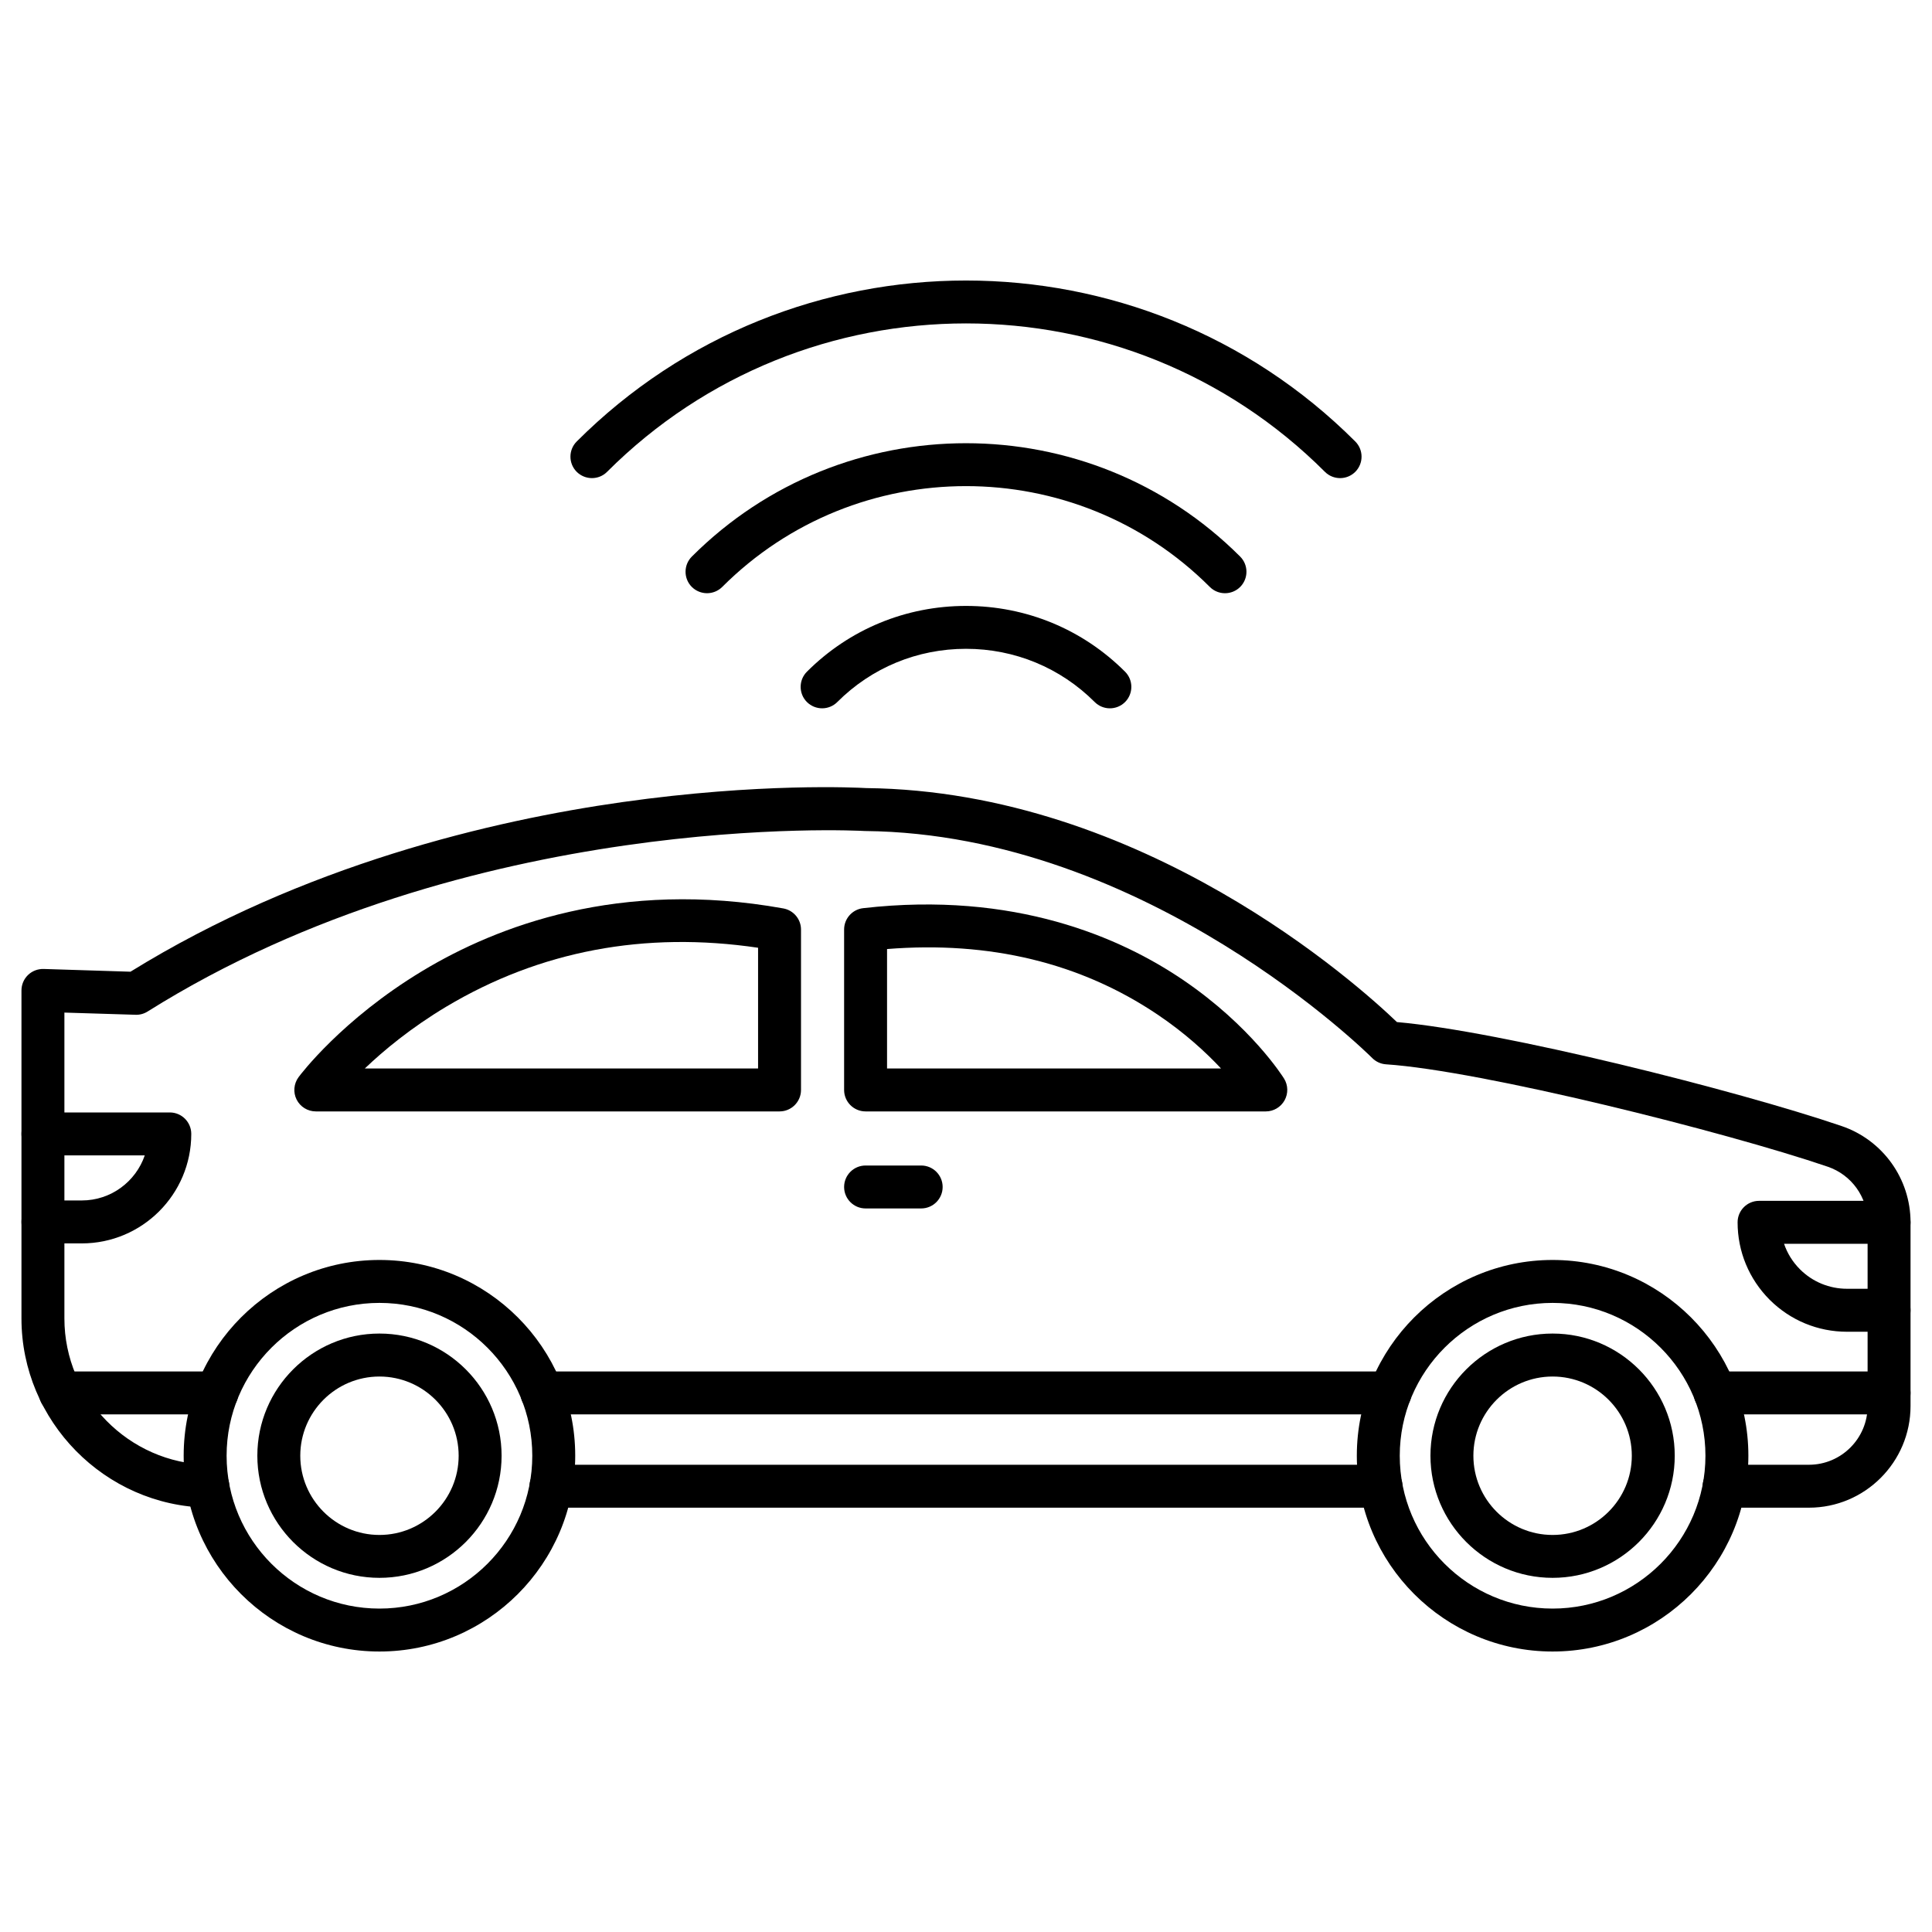
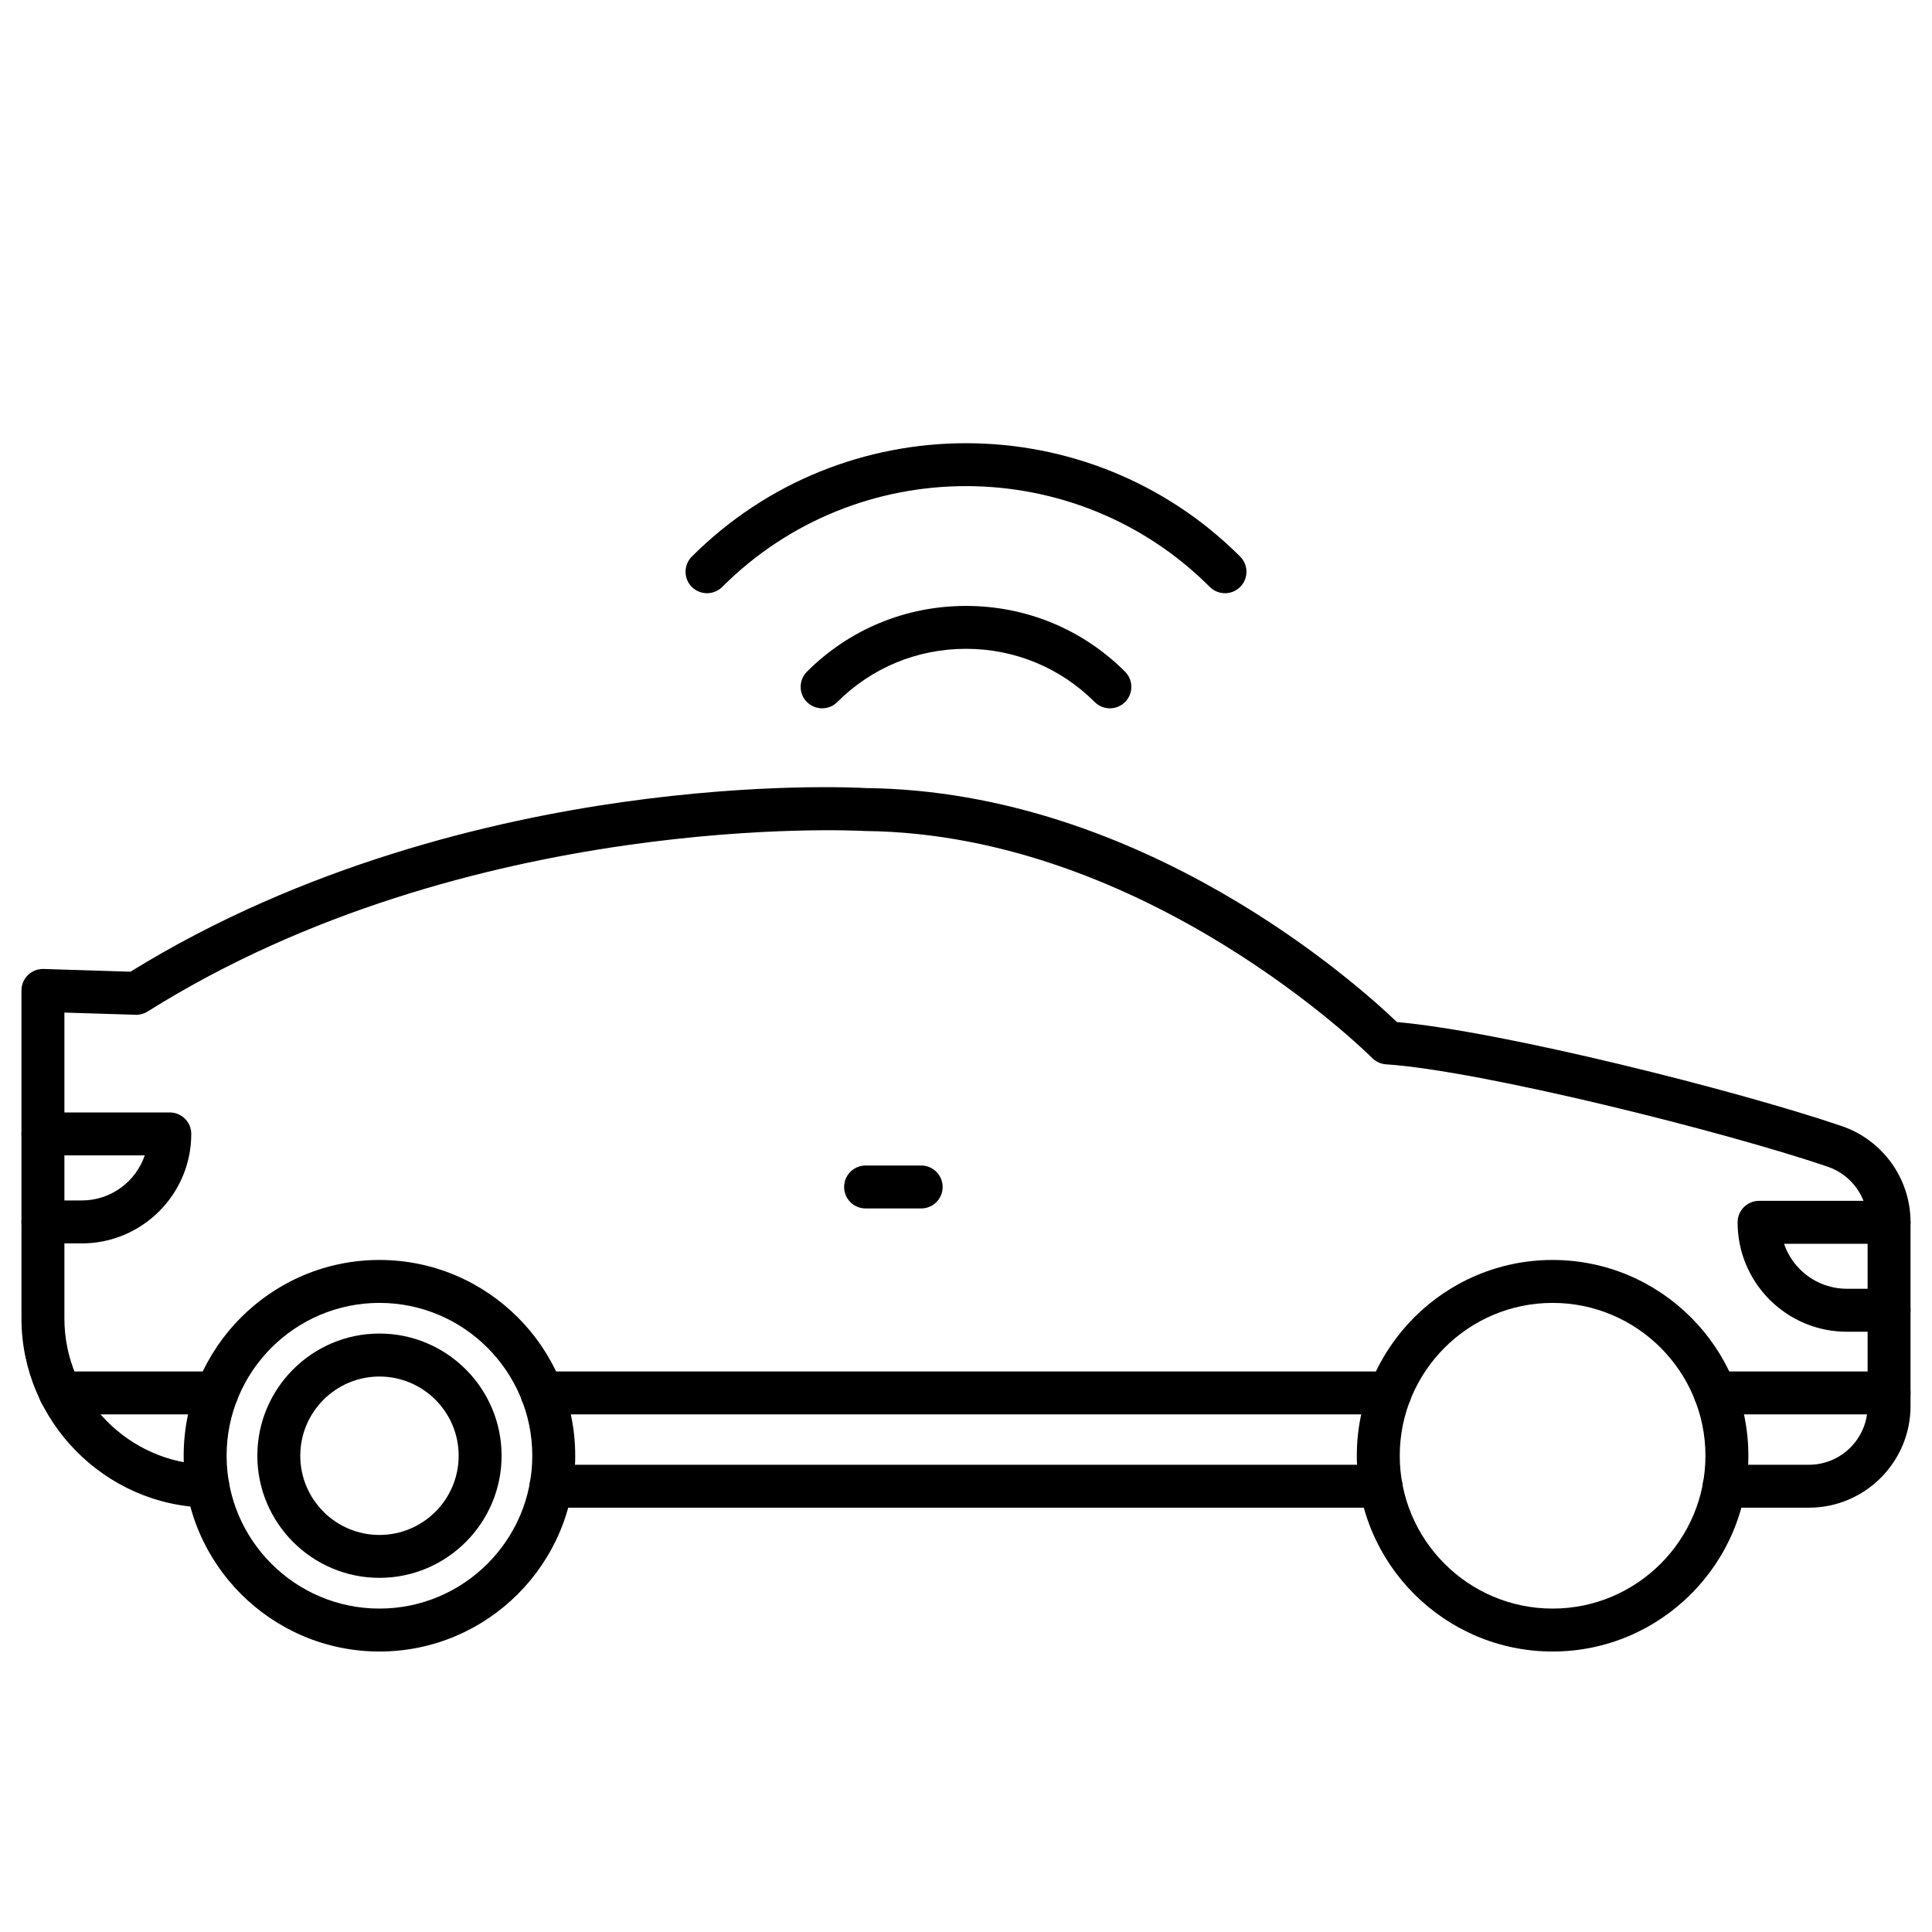
<svg xmlns="http://www.w3.org/2000/svg" id="Layer_1" enable-background="new 0 0 450 450" height="512" viewBox="0 0 450 450" width="512">
  <g>
    <path d="m321.66 351.17h-193.32c-2.76 0-5-2.24-5-5s2.24-5 5-5h193.32c2.76 0 5 2.24 5 5s-2.24 5-5 5z" />
    <path d="m421.33 351.17h-19.74c-2.76 0-5-2.24-5-5s2.24-5 5-5h19.74c7.54 0 13.67-6.14 13.67-13.67v-42.8c0-5.85-3.73-11.05-9.28-12.95-23.93-8.16-80.73-22.38-102.89-23.85-1.22-.08-2.37-.61-3.23-1.48-.52-.52-52.42-52.2-118.1-52.86-.08 0-.17 0-.26-.01-.91-.05-91.93-4.98-166.86 42.05-.84.53-1.82.8-2.82.76l-16.56-.51v71.26c0 18.47 15.02 33.74 33.48 34.04 2.76.05 4.96 2.32 4.92 5.08-.04 2.73-2.28 4.92-5 4.92-.03 0-.06 0-.08 0-23.89-.39-43.32-20.14-43.32-44.04v-76.42c0-1.35.55-2.65 1.52-3.59s2.27-1.44 3.64-1.41l20.23.64c40.3-24.93 84.45-35.24 114.53-39.5 32-4.53 54.68-3.39 56.82-3.27 64.54.7 114.67 45.9 123.63 54.5 24.34 2.13 79.24 15.92 103.58 24.22 9.6 3.27 16.05 12.28 16.05 22.41v42.79c0 13.07-10.62 23.69-23.67 23.69z" />
    <g>
-       <path d="m181.57 258.87h-108.01c-1.89 0-3.62-1.07-4.47-2.75s-.67-3.71.45-5.23c.4-.54 10.1-13.45 28.88-24.76 17.29-10.42 45.91-21.4 84.03-14.54 2.38.43 4.12 2.5 4.12 4.92v37.36c0 2.76-2.24 5-5 5zm-96.6-10h91.6v-28.12c-26.4-3.9-50.81.71-72.62 13.72-8.21 4.91-14.57 10.19-18.98 14.4z" />
-       <path d="m294.83 258.87h-93.22c-2.76 0-5-2.24-5-5v-37.37c0-2.54 1.91-4.68 4.43-4.97 35.29-4.03 60 6.86 74.51 16.71 15.83 10.75 23.22 22.49 23.53 22.98.96 1.54 1 3.48.12 5.07s-2.56 2.58-4.37 2.58zm-88.22-10h77.79c-3.45-3.69-8.38-8.26-14.86-12.61-17.89-12.01-39.04-17.12-62.93-15.21z" />
-     </g>
+       </g>
    <path d="m88.38 384.67c-25.15 0-45.6-20.46-45.6-45.6s20.46-45.6 45.6-45.6 45.6 20.46 45.6 45.6-20.46 45.6-45.6 45.6zm0-81.2c-19.63 0-35.6 15.97-35.6 35.6s15.97 35.6 35.6 35.6 35.6-15.97 35.6-35.6-15.97-35.6-35.6-35.6z" />
    <path d="m88.38 367.51c-15.68 0-28.44-12.76-28.44-28.45s12.76-28.45 28.44-28.45 28.45 12.76 28.45 28.45-12.77 28.45-28.45 28.45zm0-46.89c-10.17 0-18.44 8.27-18.44 18.45s8.27 18.45 18.44 18.45 18.45-8.27 18.45-18.45-8.28-18.45-18.45-18.45z" />
-     <path d="m361.63 367.51c-15.68 0-28.45-12.76-28.45-28.45s12.76-28.45 28.45-28.45 28.45 12.76 28.45 28.45-12.77 28.45-28.45 28.45zm0-46.89c-10.17 0-18.45 8.27-18.45 18.45s8.27 18.45 18.45 18.45 18.45-8.27 18.45-18.45-8.28-18.45-18.45-18.45z" />
    <path d="m361.63 384.67c-25.15 0-45.6-20.46-45.6-45.6s20.46-45.6 45.6-45.6 45.6 20.46 45.6 45.6-20.46 45.6-45.6 45.6zm0-81.2c-19.63 0-35.6 15.97-35.6 35.6s15.97 35.6 35.6 35.6 35.6-15.97 35.6-35.6-15.97-35.6-35.6-35.6z" />
    <path d="m19.05 289.61h-9.05c-2.76 0-5-2.24-5-5s2.24-5 5-5h9.05c6.8 0 12.58-4.4 14.67-10.5h-23.72c-2.76 0-5-2.24-5-5s2.24-5 5-5h29.55c2.76 0 5 2.24 5 5 0 14.07-11.44 25.5-25.5 25.5z" />
    <path d="m440 310.19h-9.79c-6.8 0-13.2-2.65-18.02-7.45-4.82-4.84-7.47-11.24-7.47-18.04 0-2.76 2.24-5 5-5h30.28c2.76 0 5 2.24 5 5s-2.24 5-5 5h-24.46c.75 2.22 2.01 4.25 3.72 5.96 2.92 2.91 6.82 4.52 10.95 4.52h9.79c2.76 0 5 2.24 5 5s-2.24 5.01-5 5.01z" />
    <path d="m323.76 329.44h-197.53c-2.76 0-5-2.24-5-5s2.24-5 5-5h197.53c2.76 0 5 2.24 5 5s-2.24 5-5 5z" />
    <path d="m440 329.44h-40.51c-2.76 0-5-2.24-5-5s2.24-5 5-5h40.51c2.76 0 5 2.24 5 5s-2.24 5-5 5z" />
    <path d="m50.51 329.44h-36.45c-2.76 0-5-2.24-5-5s2.24-5 5-5h36.45c2.76 0 5 2.24 5 5s-2.24 5-5 5z" />
    <path d="m214.56 281.47h-12.95c-2.76 0-5-2.24-5-5s2.24-5 5-5h12.95c2.76 0 5 2.24 5 5s-2.24 5-5 5z" />
    <g>
-       <path d="m137.87 111.36c-1.28 0-2.56-.49-3.54-1.46-1.95-1.95-1.95-5.12 0-7.07 50-49.99 131.34-49.99 181.34 0 1.95 1.95 1.95 5.12 0 7.07s-5.12 1.95-7.07 0c-46.1-46.1-121.1-46.09-167.2 0-.97.98-2.25 1.46-3.53 1.46z" />
      <path d="m164.68 138.17c-1.28 0-2.56-.49-3.54-1.46-1.95-1.95-1.95-5.12 0-7.07 35.21-35.21 92.5-35.21 127.72 0 1.95 1.95 1.95 5.12 0 7.07s-5.12 1.95-7.07 0c-31.31-31.31-82.26-31.31-113.57 0-.98.97-2.26 1.46-3.54 1.46z" />
      <path d="m191.49 164.98c-1.28 0-2.56-.49-3.54-1.46-1.95-1.95-1.95-5.12 0-7.07 9.88-9.88 23.04-15.32 37.05-15.32s27.17 5.44 37.05 15.32c1.95 1.95 1.95 5.12 0 7.07s-5.12 1.95-7.07 0c-7.99-7.99-18.64-12.4-29.98-12.4s-21.98 4.4-29.98 12.4c-.97.97-2.25 1.46-3.53 1.46z" />
    </g>
  </g>
</svg>